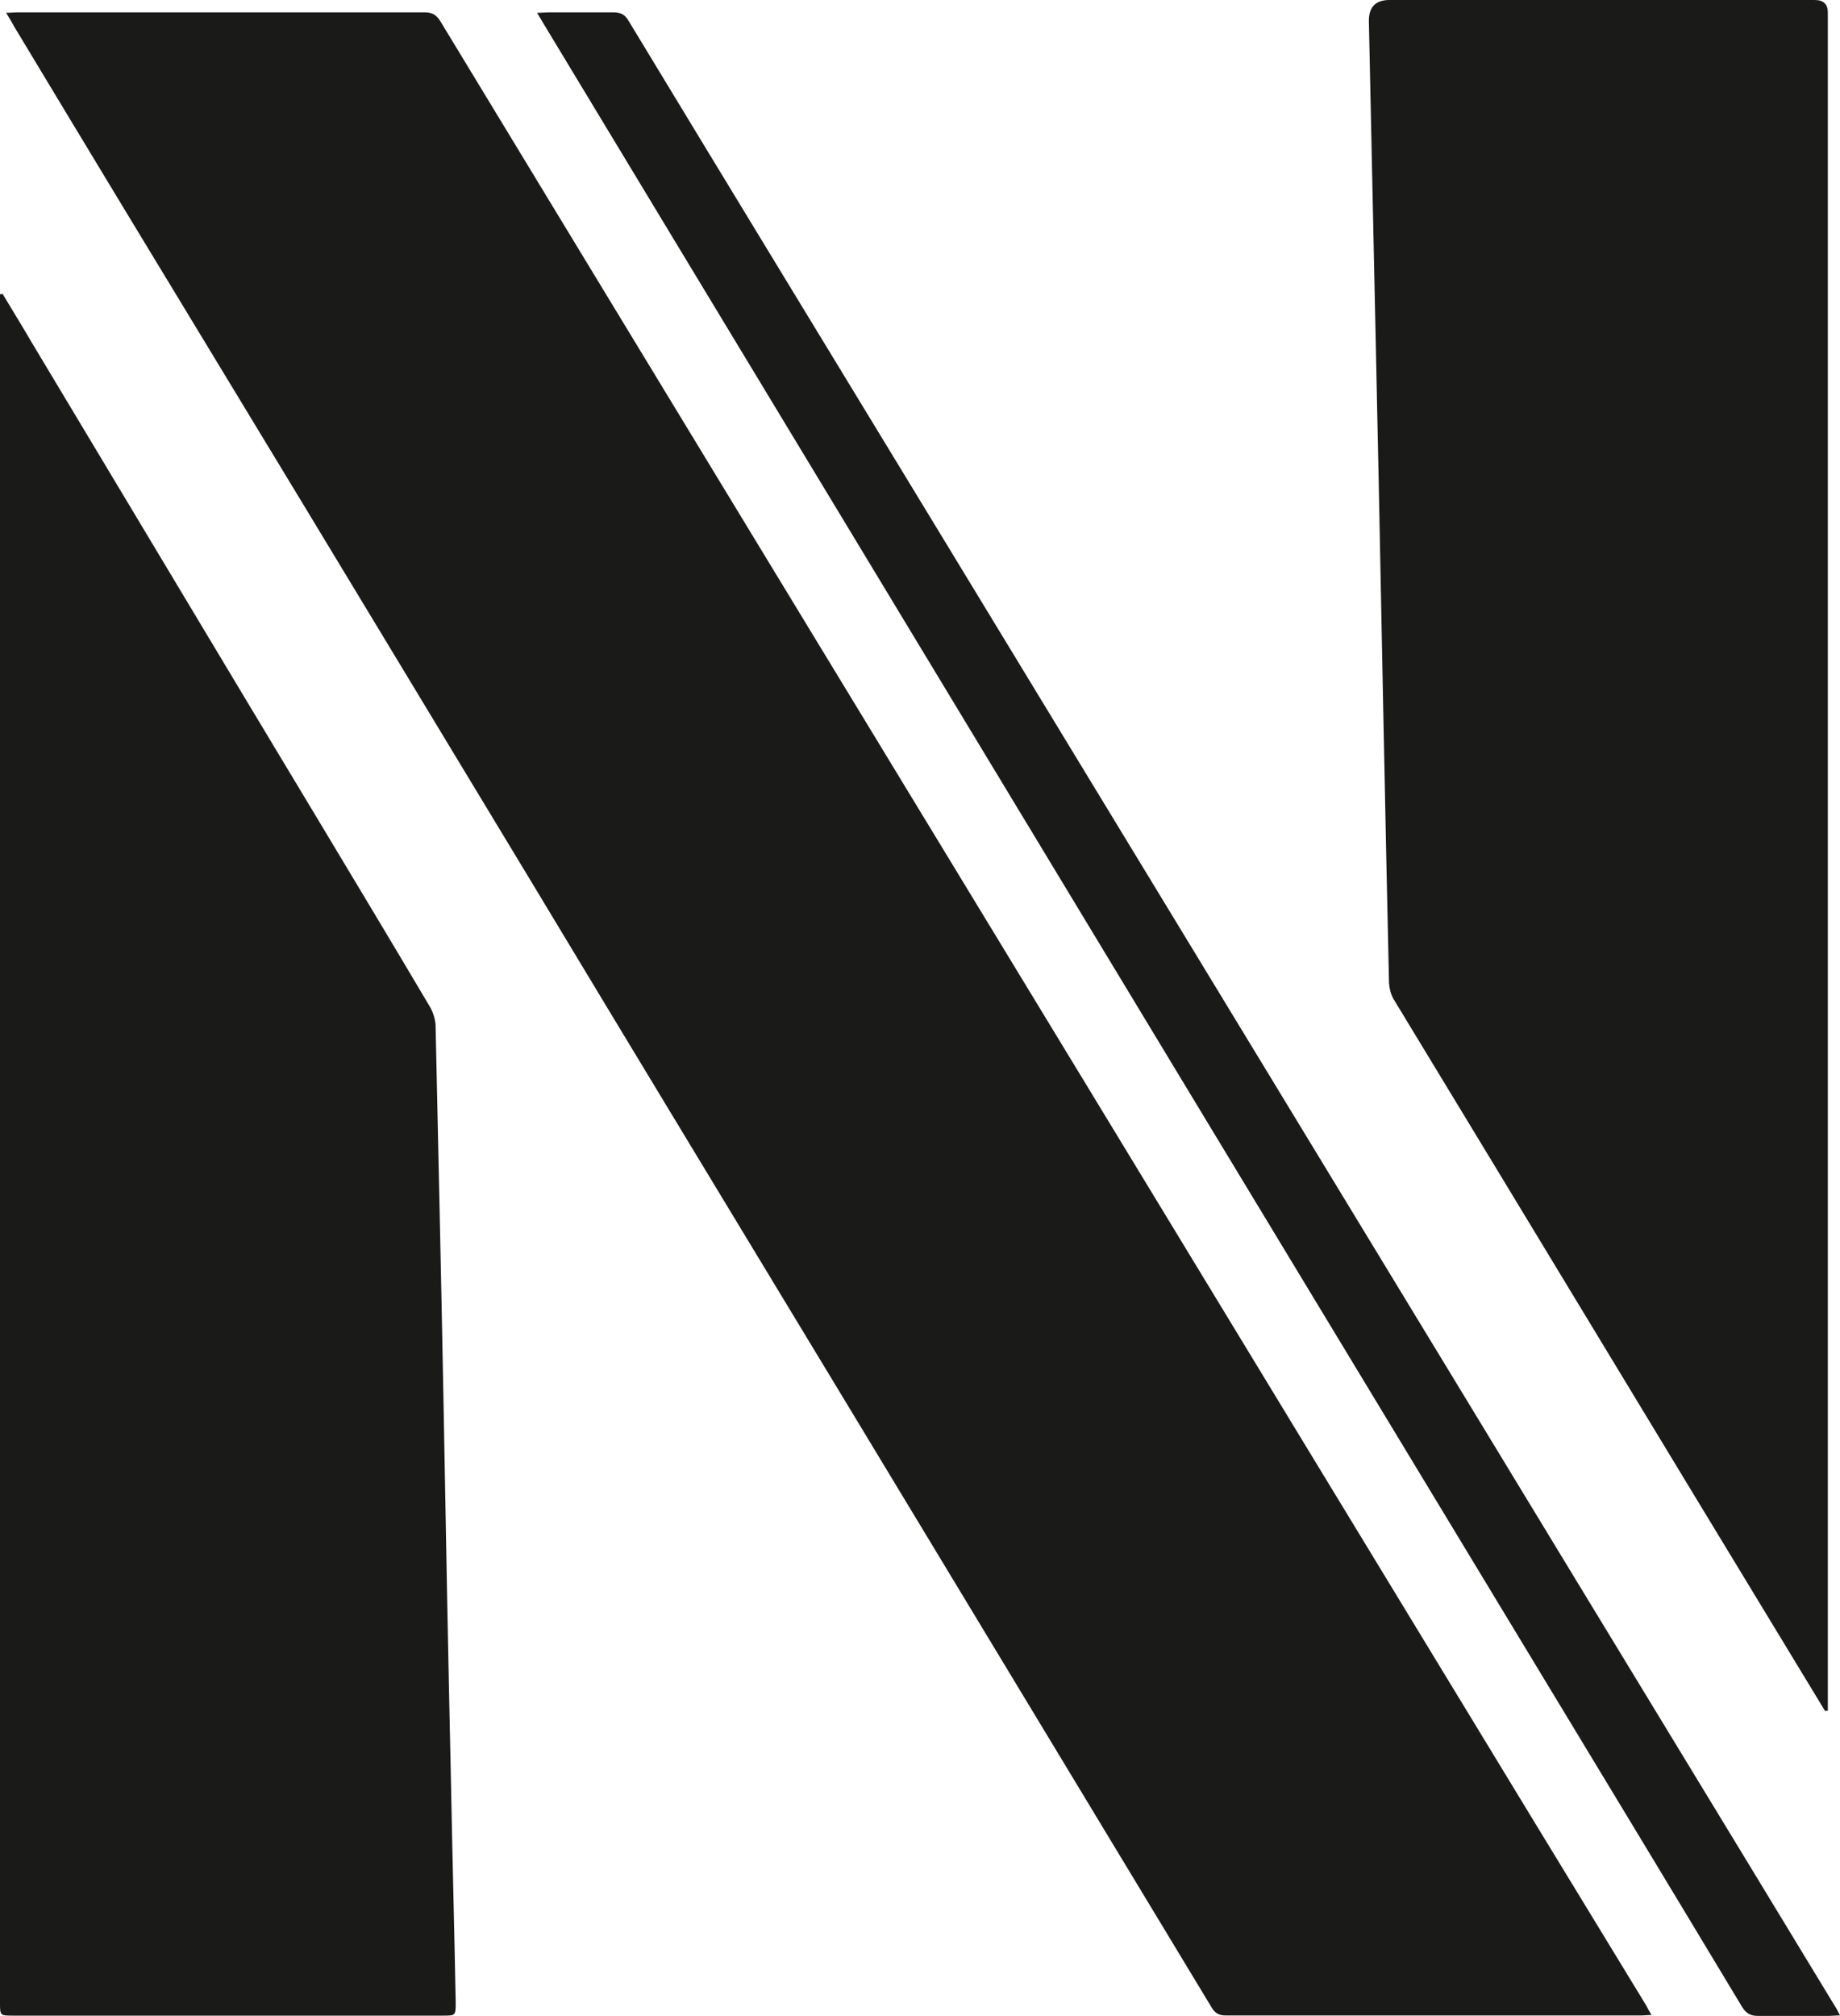
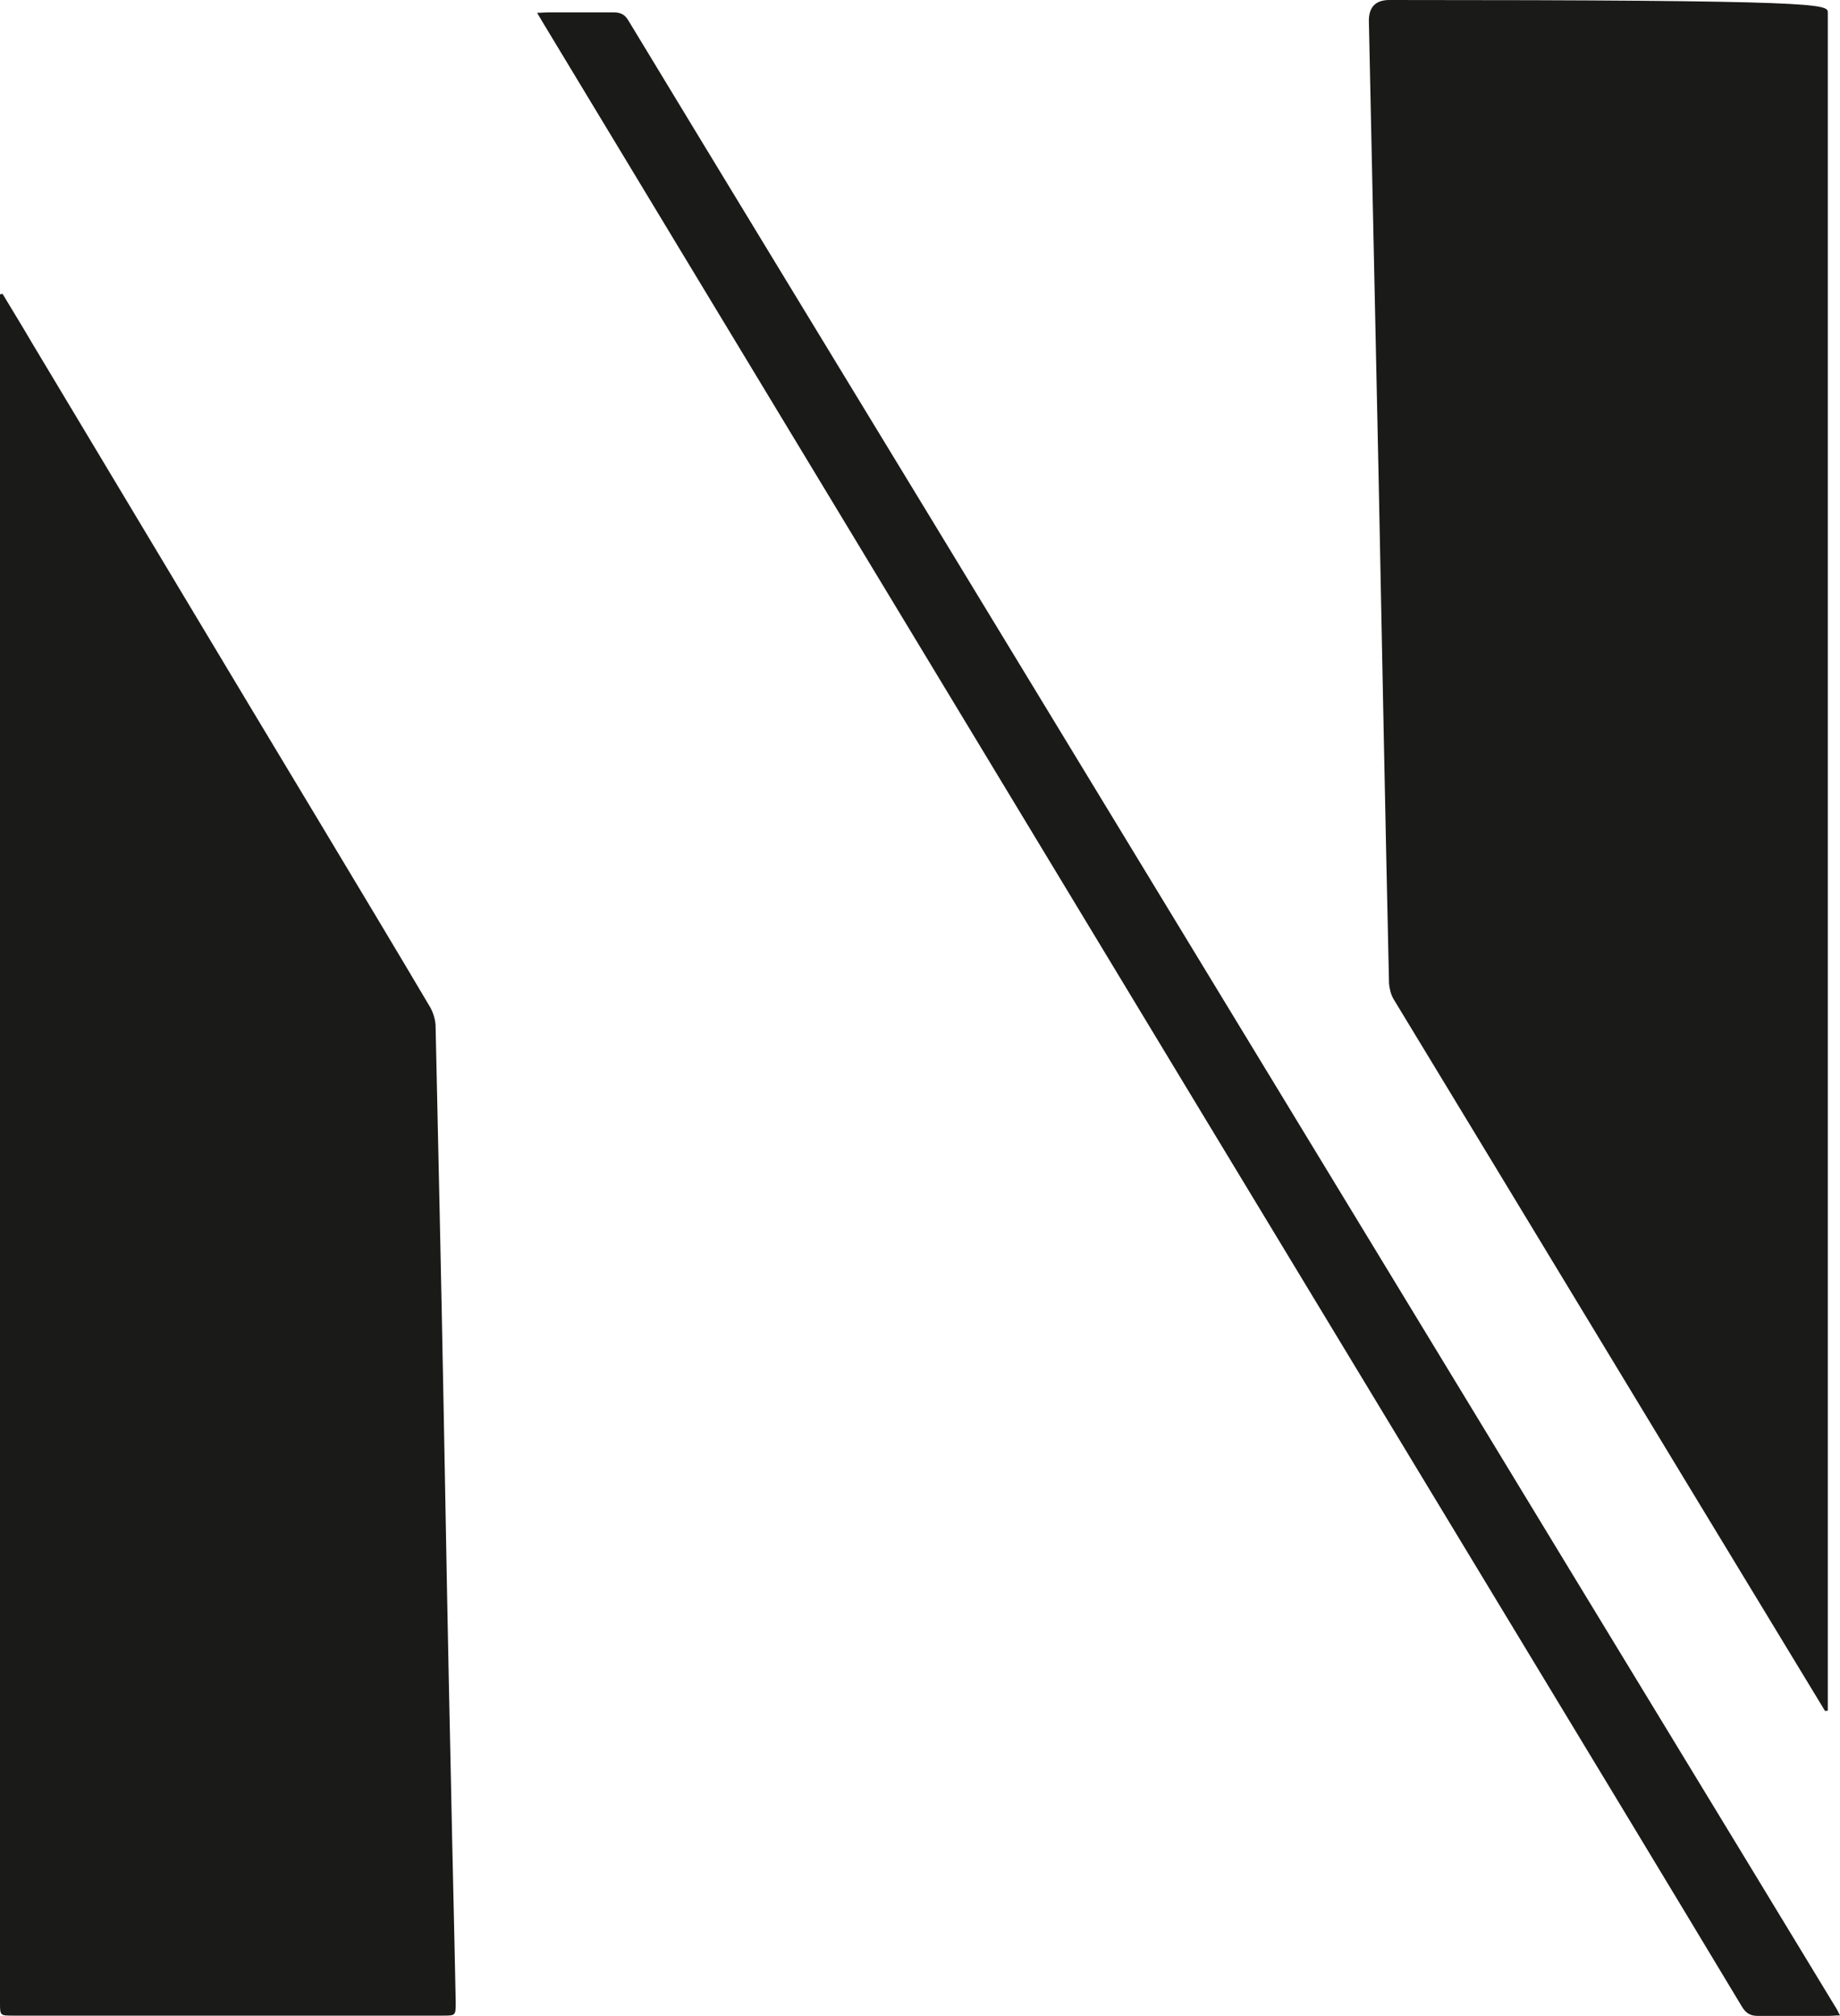
<svg xmlns="http://www.w3.org/2000/svg" width="21" height="23" viewBox="0 0 21 23" fill="none">
  <g clip-path="url(#clip0_1802_396)">
-     <path d="M0.064 0.146C0.123 0.146 0.161 0.141 0.193 0.141C1.746 0.141 3.3 0.141 4.849 0.141C4.934 0.141 4.982 0.172 5.025 0.241C7.481 4.289 9.942 8.337 12.404 12.385C14.118 15.208 15.837 18.032 17.551 20.85C17.962 21.526 18.379 22.206 18.79 22.882C18.806 22.914 18.822 22.945 18.849 22.988C18.8 22.988 18.768 22.993 18.736 22.993C17.156 22.993 15.57 22.993 13.99 22.993C13.91 22.993 13.867 22.966 13.829 22.903C12.473 20.66 11.117 18.417 9.761 16.174C8.522 14.126 7.283 12.084 6.05 10.036C4.913 8.157 3.781 6.279 2.643 4.405C1.816 3.043 0.988 1.676 0.166 0.31C0.139 0.262 0.113 0.215 0.07 0.146H0.064Z" fill="#1A1A18" />
-     <path d="M20.834 19.527C20.674 19.263 20.514 19 20.354 18.736C18.869 16.292 17.39 13.843 15.906 11.4C15.874 11.347 15.858 11.278 15.853 11.22C15.81 9.31 15.773 7.394 15.735 5.483C15.698 3.737 15.66 1.984 15.623 0.237C15.623 0.079 15.701 0 15.858 0C17.476 0 19.094 0 20.712 0C20.811 0 20.861 0.047 20.861 0.142C20.861 6.565 20.861 12.988 20.861 19.416V19.517H20.834V19.527Z" fill="#1A1A18" />
+     <path d="M20.834 19.527C20.674 19.263 20.514 19 20.354 18.736C18.869 16.292 17.39 13.843 15.906 11.4C15.874 11.347 15.858 11.278 15.853 11.22C15.81 9.31 15.773 7.394 15.735 5.483C15.698 3.737 15.66 1.984 15.623 0.237C15.623 0.079 15.701 0 15.858 0C20.811 0 20.861 0.047 20.861 0.142C20.861 6.565 20.861 12.988 20.861 19.416V19.517H20.834V19.527Z" fill="#1A1A18" />
    <path d="M0.032 3.357C0.139 3.536 0.251 3.716 0.358 3.9C1.474 5.758 2.584 7.616 3.7 9.468C4.106 10.144 4.512 10.819 4.912 11.495C4.944 11.553 4.966 11.627 4.971 11.69C5.003 13.126 5.035 14.567 5.062 16.002C5.088 17.448 5.115 18.889 5.147 20.335C5.163 21.169 5.185 22.008 5.201 22.842C5.201 22.995 5.201 22.995 5.051 22.995C3.417 22.995 1.783 22.995 0.15 22.995C0 22.995 0 22.995 0 22.847C0 16.387 0 9.928 0 3.462C0 3.425 0 3.394 0 3.357C0.011 3.357 0.016 3.357 0.027 3.352L0.032 3.357Z" fill="#1A1A18" />
    <path d="M6.13 0.146C6.189 0.146 6.226 0.141 6.263 0.141C6.509 0.141 6.755 0.141 7 0.141C7.086 0.141 7.134 0.167 7.176 0.241C8.324 2.136 9.478 4.03 10.631 5.925C12.729 9.377 14.828 12.828 16.926 16.28C18.261 18.48 19.601 20.676 20.936 22.877C20.957 22.908 20.974 22.94 21 22.993C20.947 22.993 20.909 22.998 20.877 22.998C20.605 22.998 20.333 22.998 20.061 22.998C19.975 22.998 19.927 22.966 19.884 22.898C19.03 21.478 18.17 20.058 17.311 18.639C16.072 16.591 14.833 14.543 13.594 12.496C12.18 10.158 10.764 7.814 9.35 5.476C8.298 3.735 7.24 1.988 6.189 0.246C6.173 0.22 6.157 0.193 6.13 0.146Z" fill="#1A1A18" />
  </g>
  <defs>
    <clipPath id="clip0_1802_396">
      <rect width="21" height="23" fill="white" />
    </clipPath>
  </defs>
</svg>